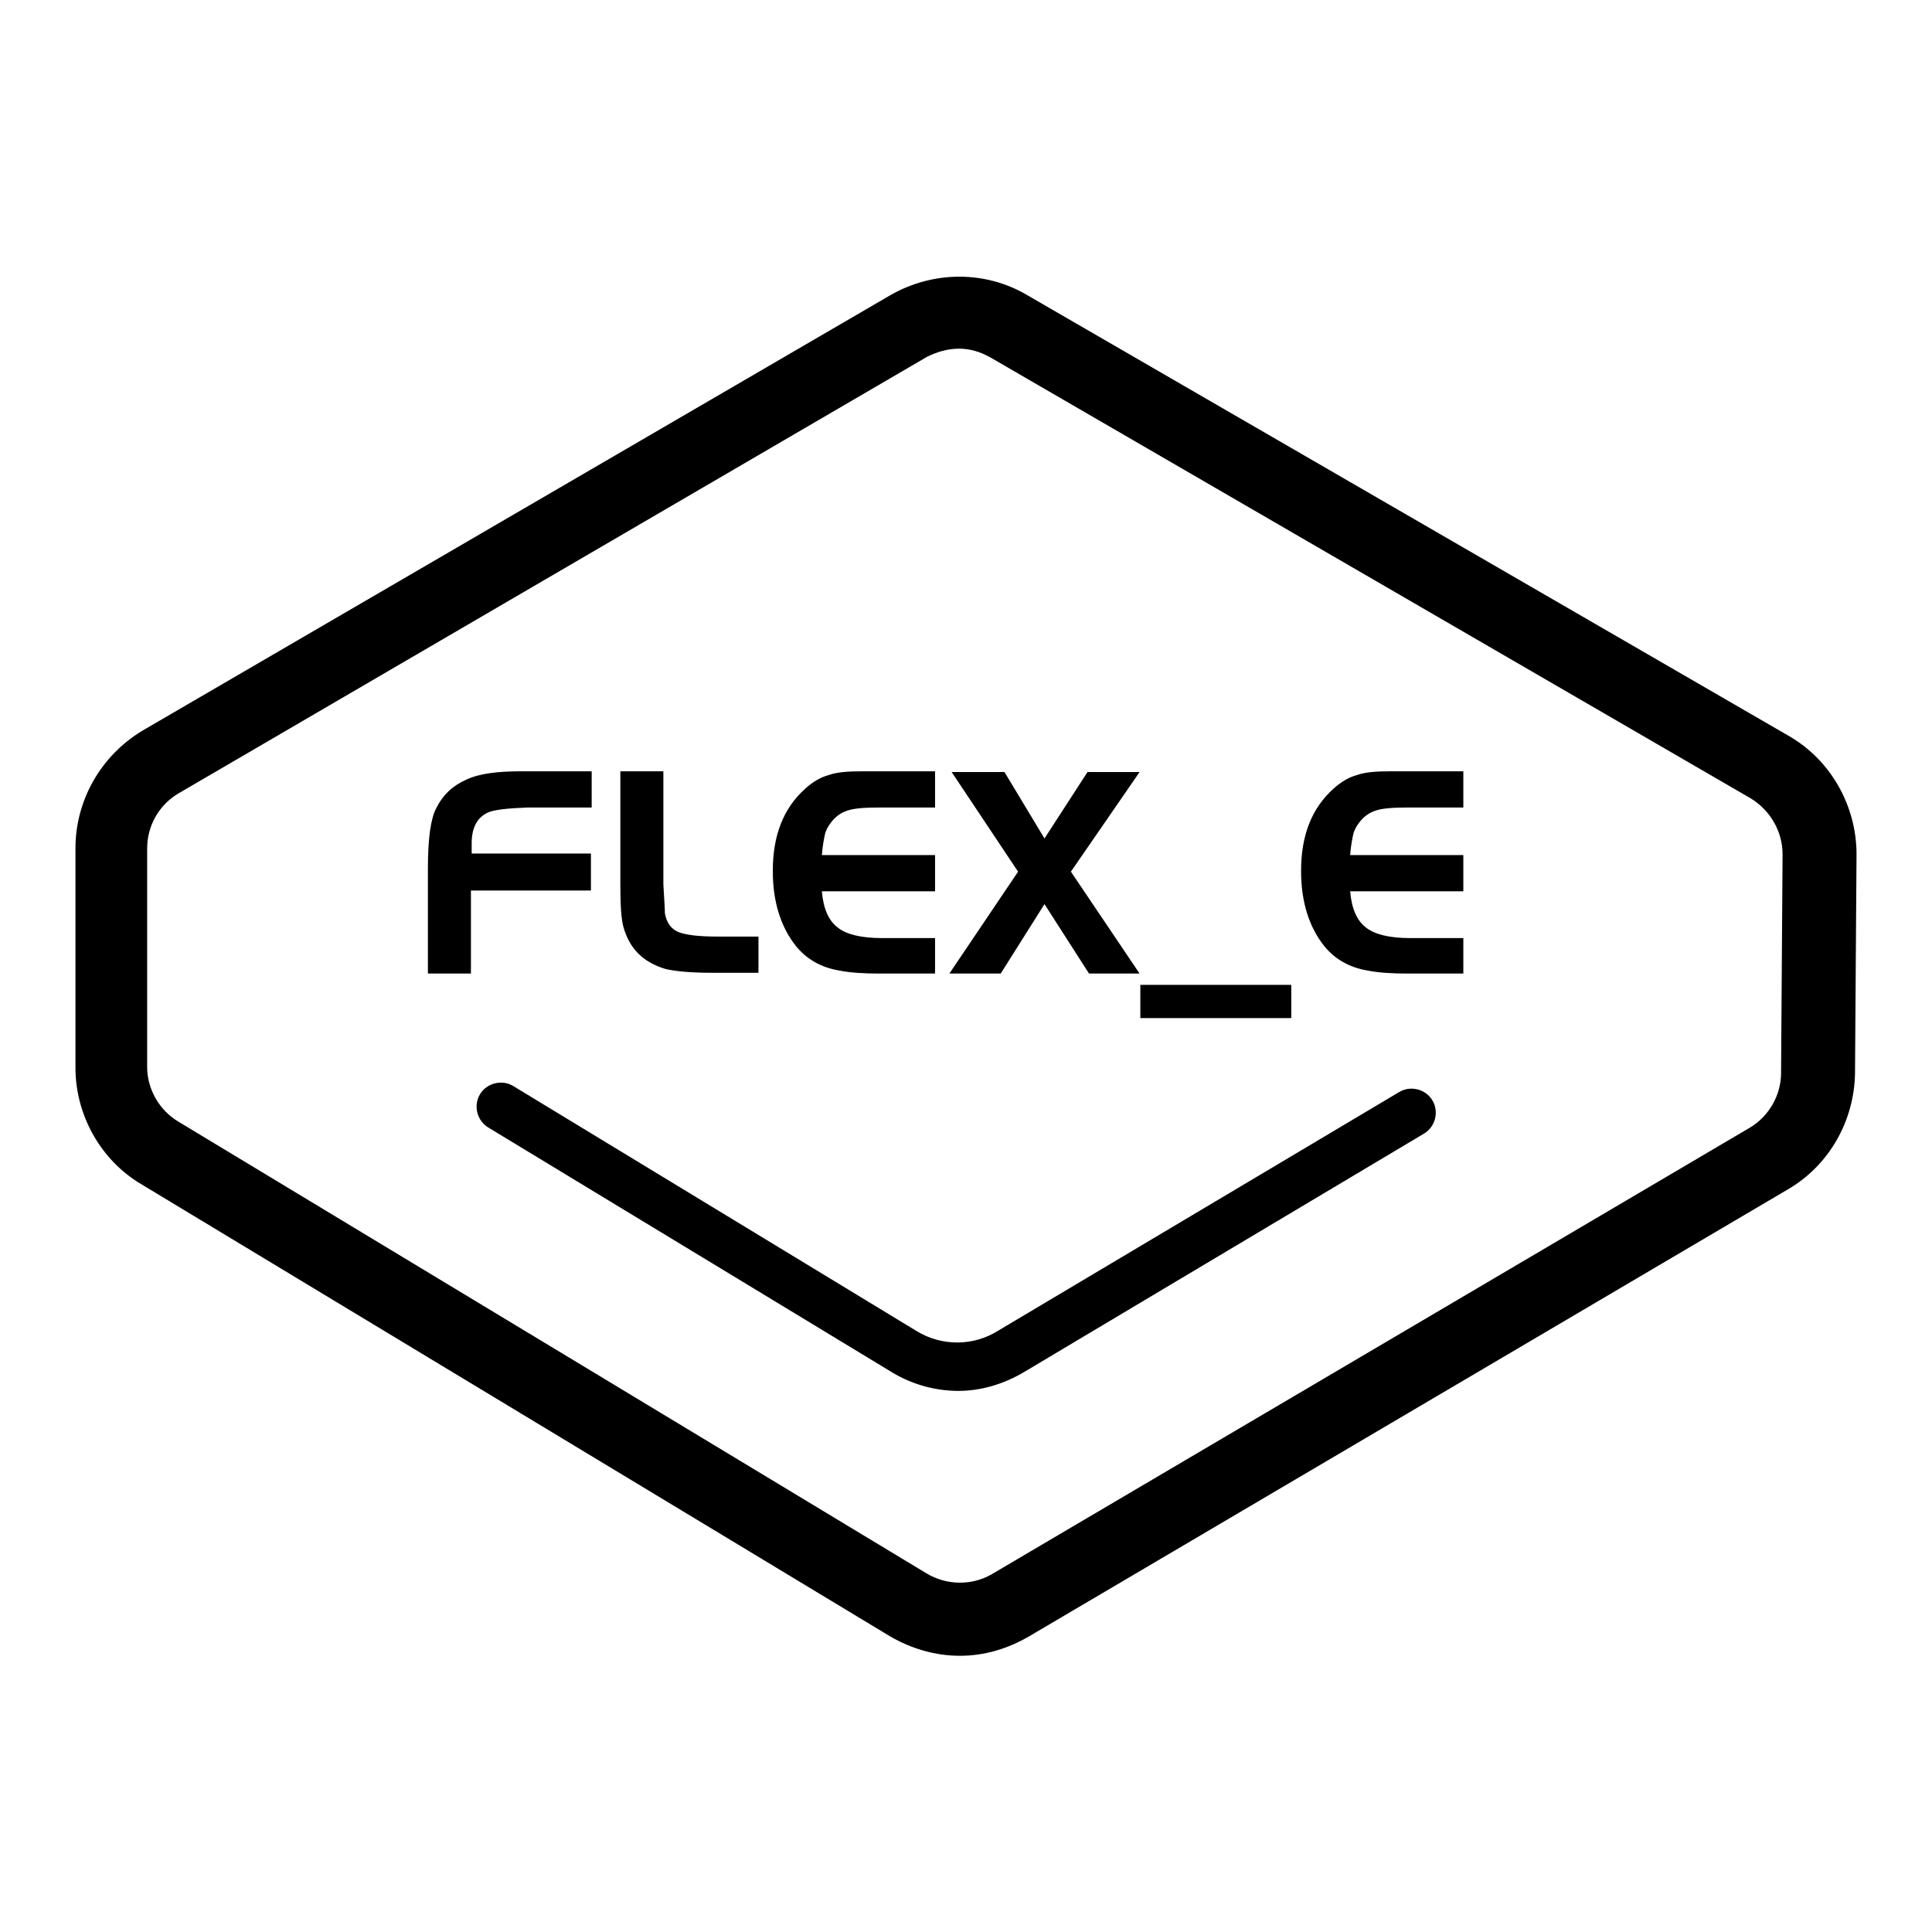
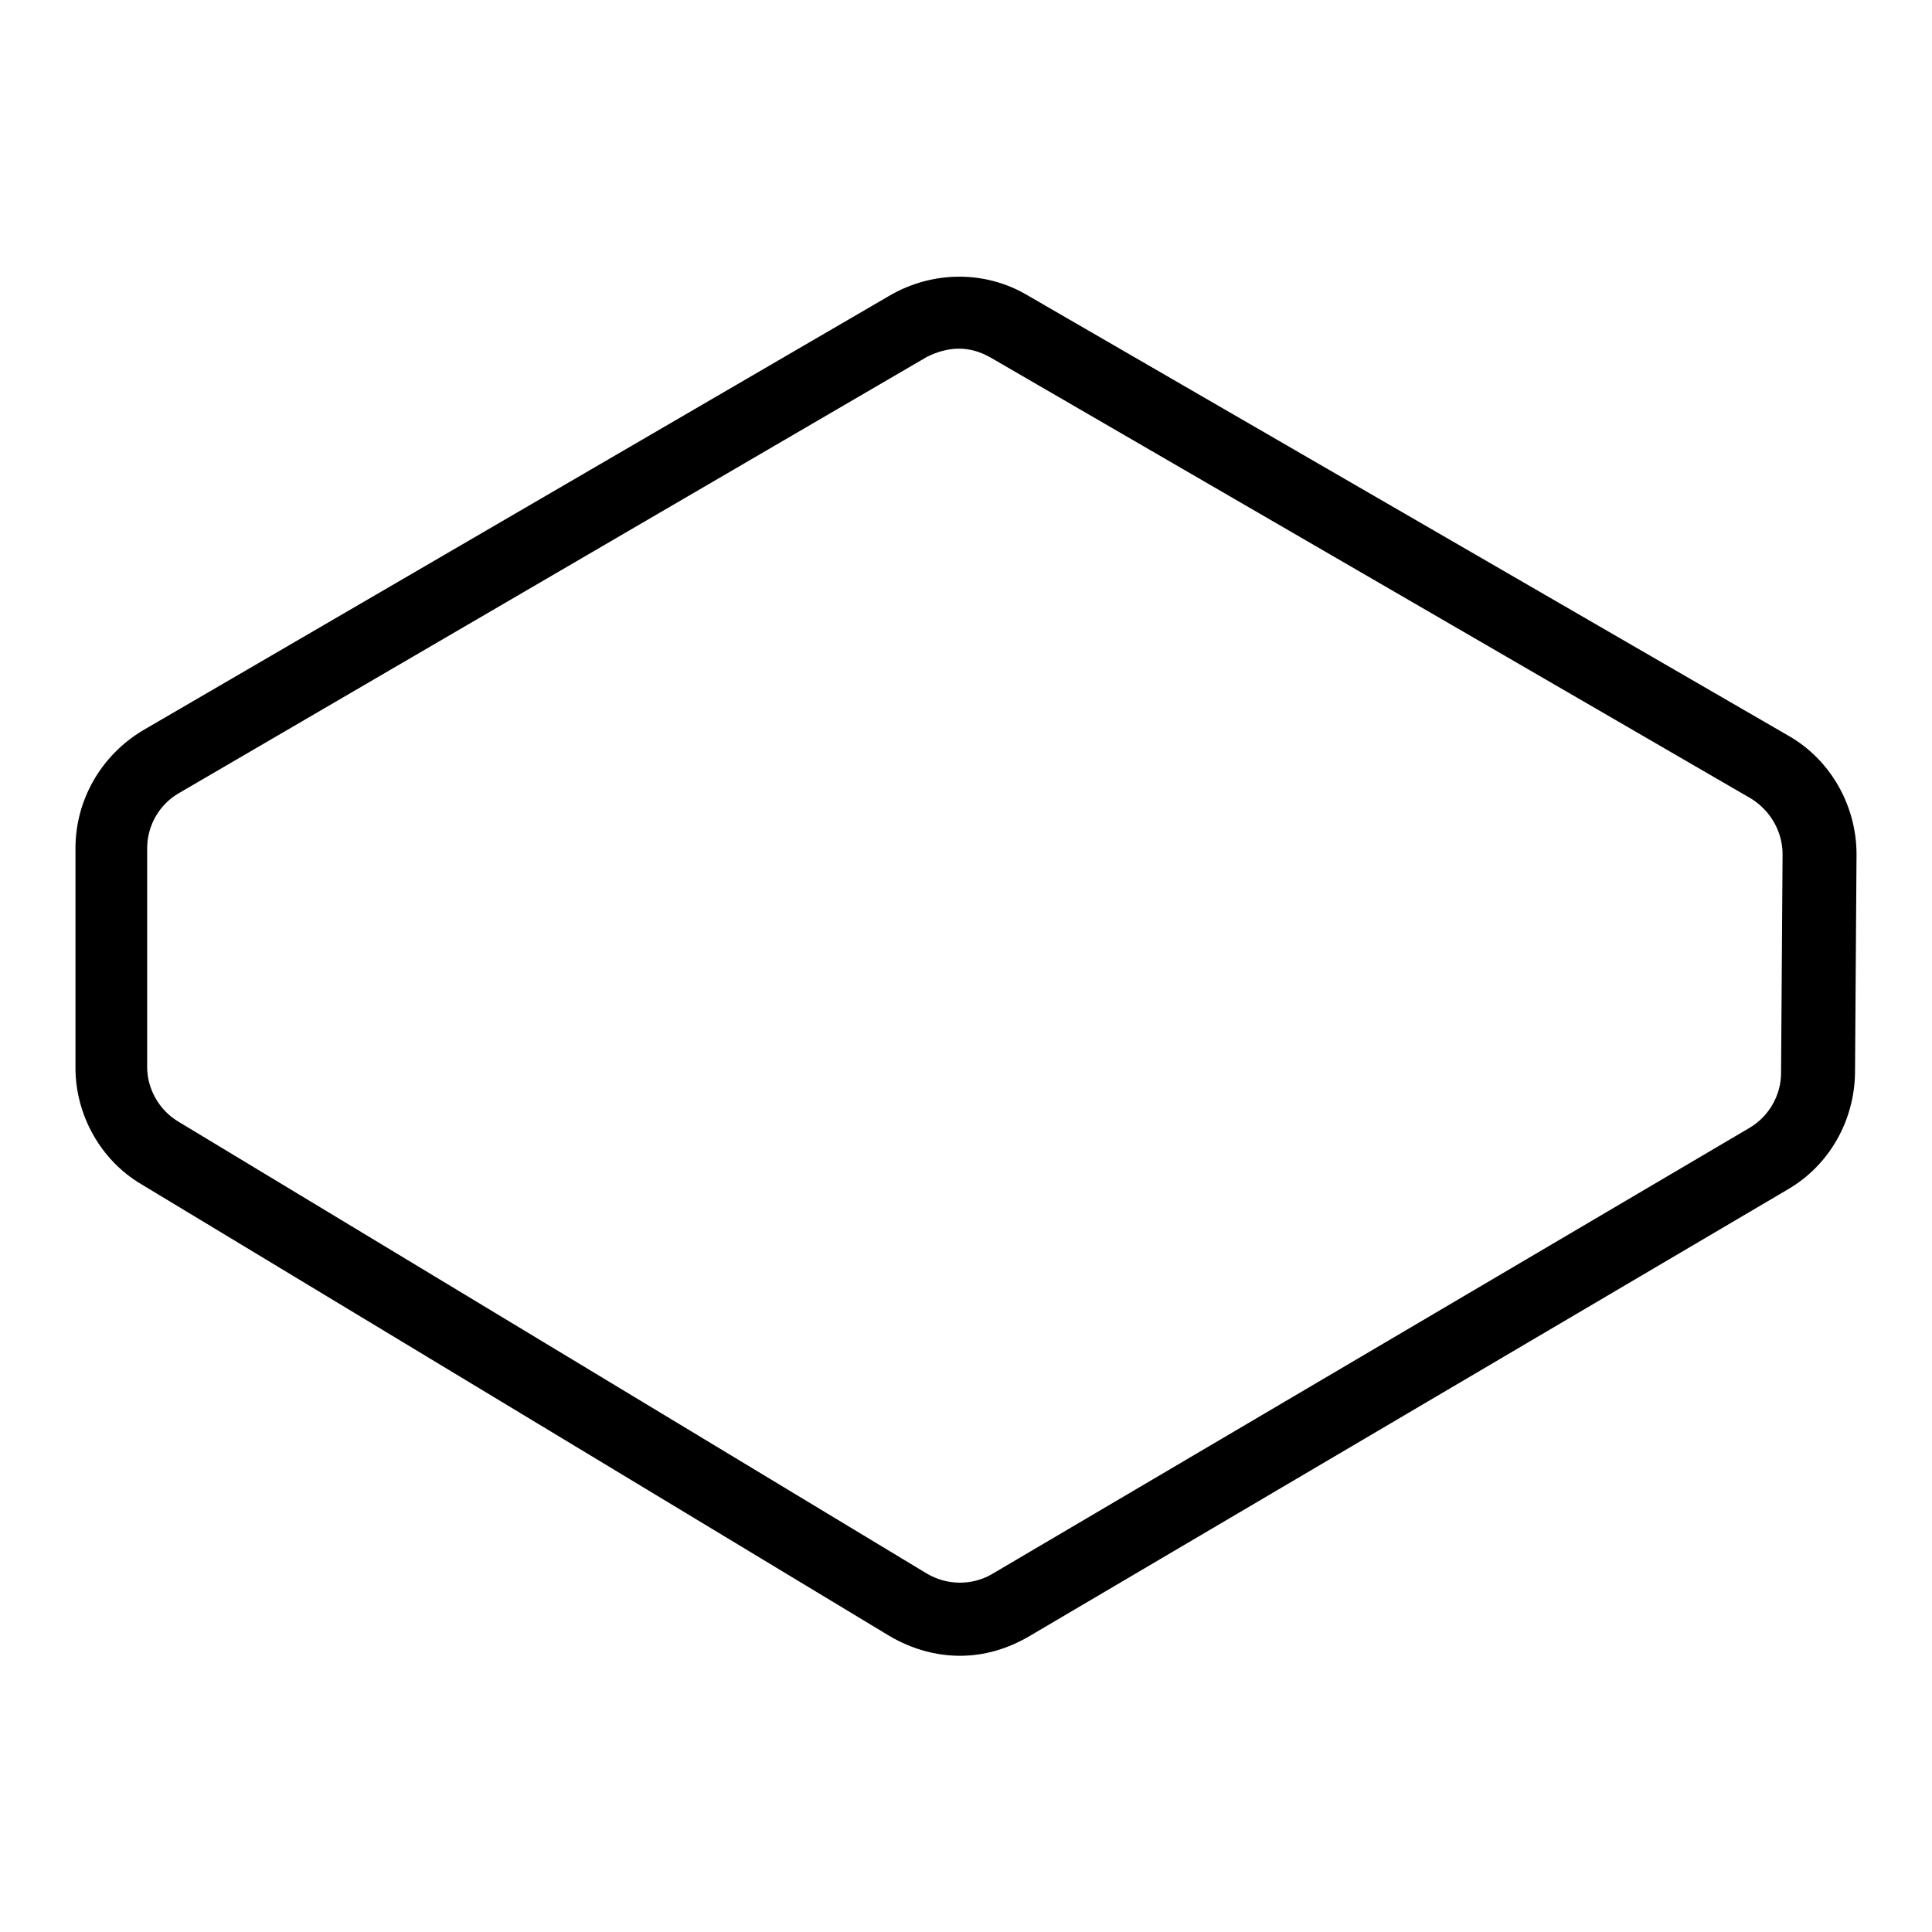
<svg xmlns="http://www.w3.org/2000/svg" version="1.1" x="0px" y="0px" viewBox="0 0 256 256" enable-background="new 0 0 256 256" xml:space="preserve">
  <g>
    <path fill="#000000" d="M127.2,219.4c-3.2,0-6.4-0.9-9.3-2.6l-99.2-59.9c-5.4-3.2-8.7-9.2-8.7-15.4v-29.1c0-6.4,3.4-12.3,8.9-15.6 L118,39.1c5.6-3.2,12.5-3.3,18.1,0L237,97.5c5.6,3.2,9,9.3,9,15.7l-0.2,29c-0.1,6.3-3.4,12.2-8.9,15.4l-100.5,59.2 C133.5,218.5,130.4,219.4,127.2,219.4z M127.1,46.2c-1.5,0-2.9,0.4-4.3,1.1l-99.1,57.8c-2.6,1.5-4.2,4.3-4.2,7.3v29 c0,2.9,1.6,5.7,4.1,7.2l99.2,59.9c2.7,1.6,6,1.6,8.6,0.1l100.5-59.2c2.5-1.5,4.1-4.3,4.1-7.2l0.2-29c0-3-1.6-5.8-4.2-7.4 L131.3,47.4C129.9,46.6,128.5,46.2,127.1,46.2L127.1,46.2z M120.4,43.2L120.4,43.2L120.4,43.2z" />
-     <path fill="#000000" d="M78.3,113.2v4.8H62.4v11h-5.7V115c0-4,0.4-6.6,1.1-7.9c0.9-1.8,2.2-3,4-3.8c1.7-0.8,4.1-1.1,7.3-1.1h9.3 v4.8h-8.5c-2.7,0.1-4.3,0.3-5.1,0.6c-1.5,0.6-2.3,2-2.3,4.1v1.4H78.3z M82.2,102.2h5.7v15c0.1,1.9,0.2,3.1,0.2,3.8 c0.2,1.2,0.8,2.1,1.8,2.5c1,0.4,2.7,0.6,5.2,0.6h5.4v4.8h-6.1c-2.9,0-4.9-0.2-6.2-0.5c-3-0.9-4.8-2.7-5.6-5.6 c-0.3-1.1-0.4-3-0.4-5.6V102.2z M123.9,102.2v4.8h-7.4c-1.9,0-3.3,0.1-4.2,0.4c-0.9,0.3-1.6,0.8-2.2,1.6c-0.4,0.5-0.7,1.1-0.8,1.6 c-0.1,0.5-0.3,1.4-0.4,2.7h15v4.8h-15c0.2,2.3,0.9,3.9,2.1,4.8c1.1,0.9,3.1,1.4,5.8,1.4h7.1v4.7h-7.4c-2,0-3.8-0.1-5.3-0.4 c-2.4-0.4-4.3-1.5-5.7-3.2c-2-2.5-3.1-5.8-3.1-10c0-4.7,1.4-8.3,4.3-10.9c1-0.9,2-1.5,3.1-1.8c1.1-0.4,2.6-0.5,4.5-0.5H123.9z  M134.9,115.5l-8.8-13.2h7l5.3,8.8l5.7-8.8h6.9l-9.1,13.2l9.1,13.5h-6.7l-5.9-9.2l-5.8,9.2h-6.8L134.9,115.5z M151.1,130.5h20v4.4 h-20V130.5z M193.9,102.2v4.8h-7.4c-1.9,0-3.3,0.1-4.2,0.4c-0.9,0.3-1.6,0.8-2.2,1.6c-0.4,0.5-0.7,1.1-0.8,1.6 c-0.1,0.5-0.3,1.4-0.4,2.7h15v4.8h-15c0.2,2.3,0.9,3.9,2.1,4.8c1.1,0.9,3.1,1.4,5.8,1.4h7.1v4.7h-7.4c-2,0-3.8-0.1-5.3-0.4 c-2.4-0.4-4.3-1.5-5.7-3.2c-2-2.5-3.1-5.8-3.1-10c0-4.7,1.4-8.3,4.3-10.9c1-0.9,2-1.5,3.1-1.8c1.1-0.4,2.6-0.5,4.5-0.5H193.9 L193.9,102.2z M127,184.3c-3,0-6-0.8-8.7-2.4l-53.6-32.5c-1.5-0.9-2-2.9-1.1-4.4c0.9-1.5,2.9-2,4.4-1.1l53.5,32.5 c3.3,2,7.5,2,10.8-0.1l53.1-31.6c1.5-0.9,3.5-0.4,4.4,1.1c0.9,1.5,0.4,3.5-1.1,4.4l-53,31.6C133,183.4,130,184.3,127,184.3z" />
  </g>
</svg>